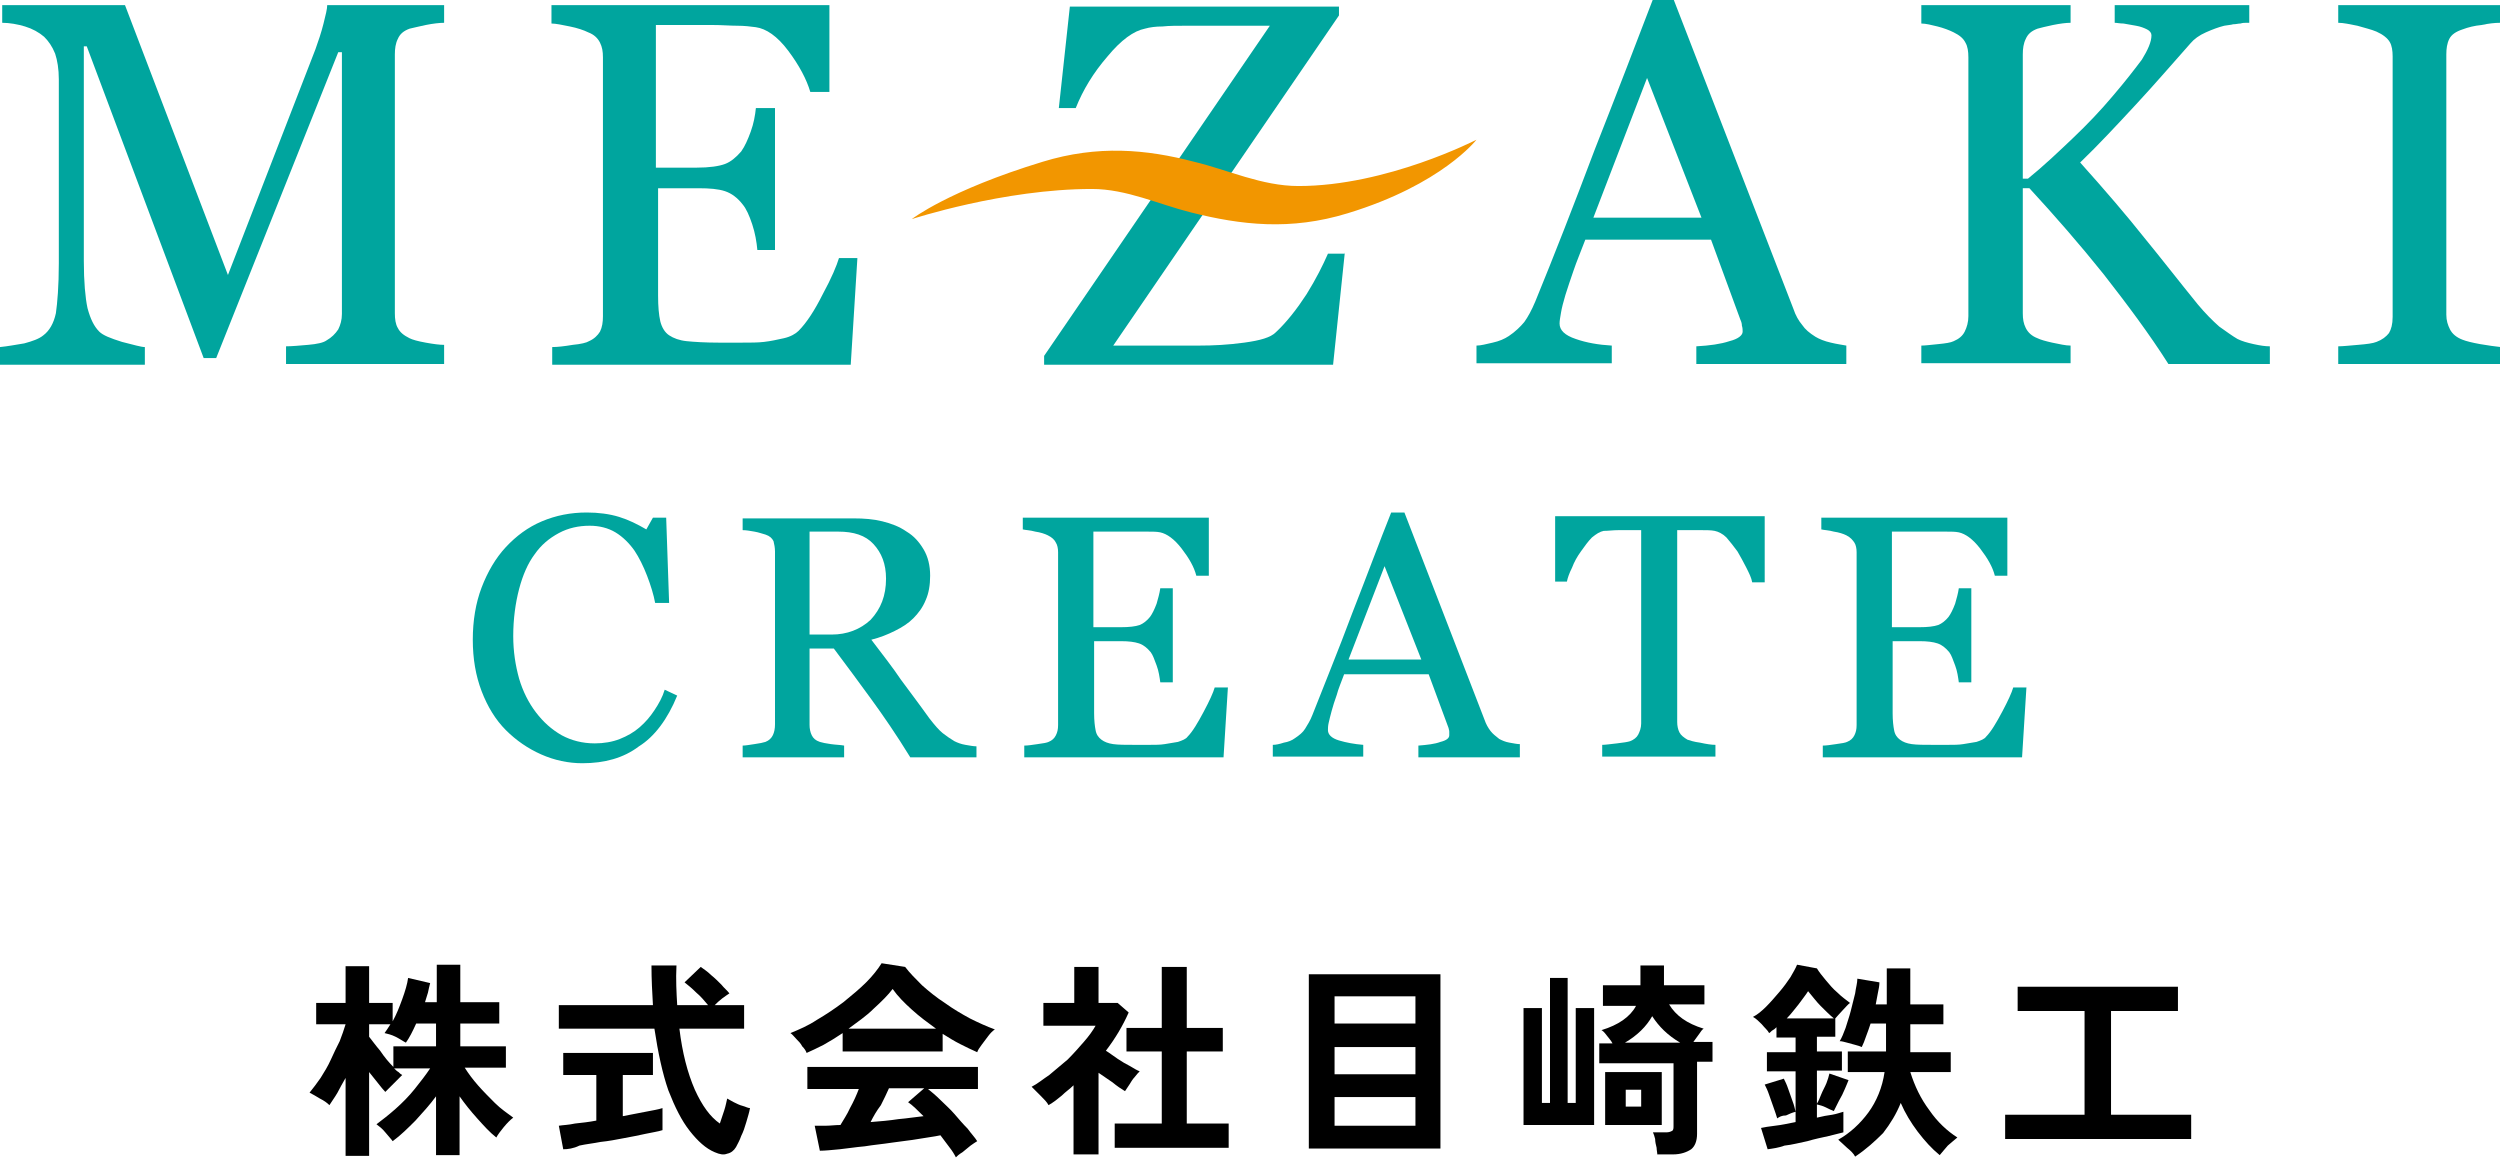
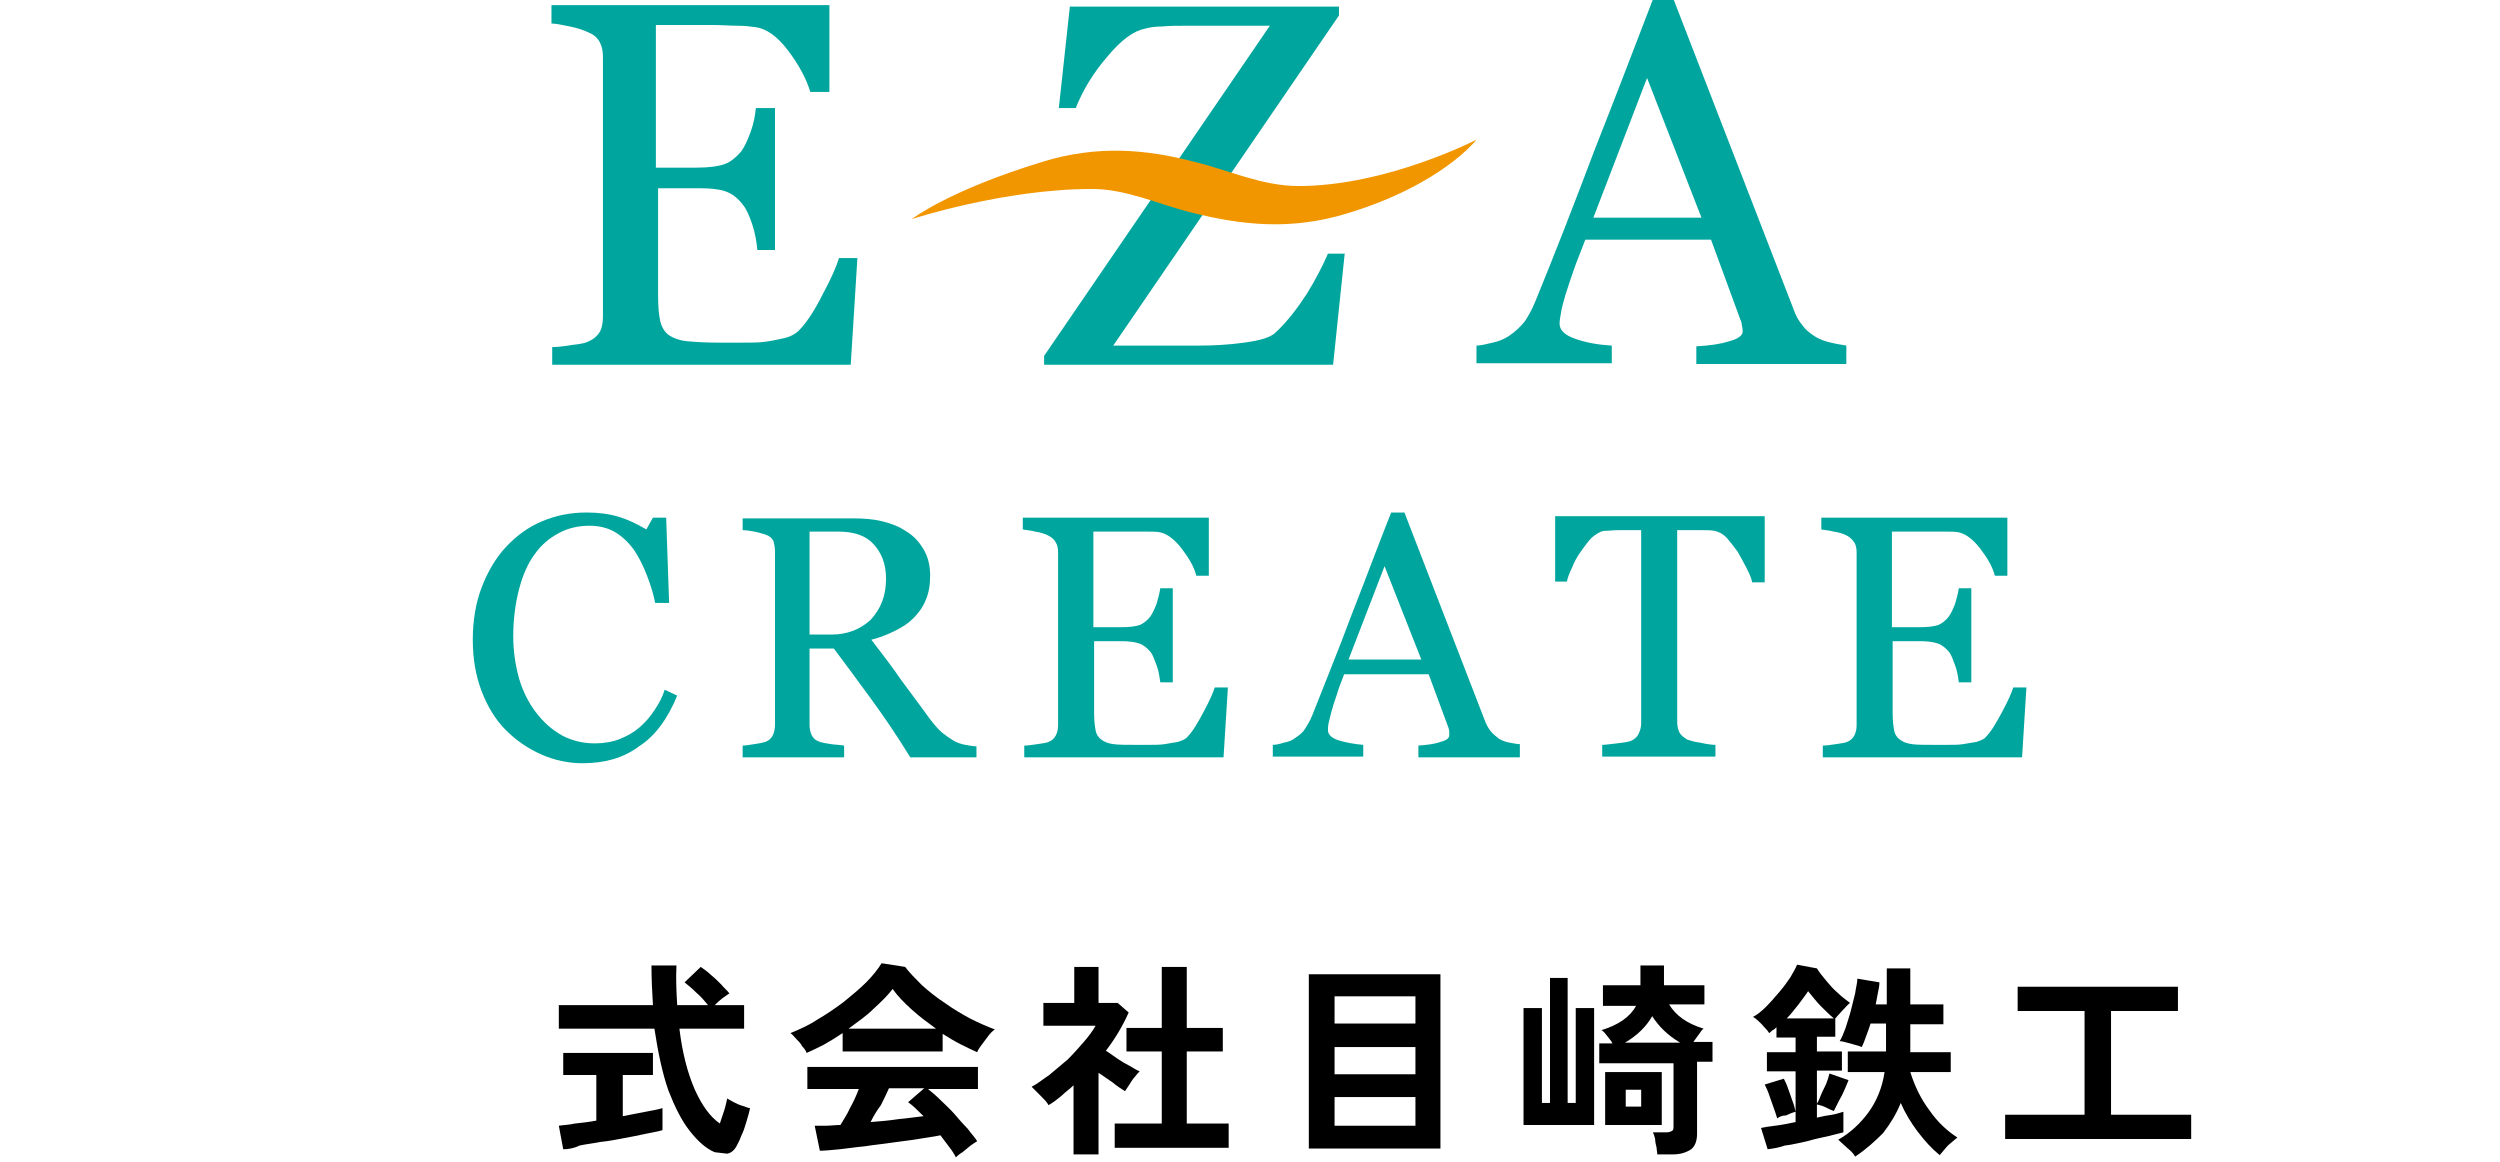
<svg xmlns="http://www.w3.org/2000/svg" version="1.1" id="レイヤー_1" x="0px" y="0px" width="340px" height="158px" viewBox="0 0 340 158" style="enable-background:new 0 0 340 158;" xml:space="preserve">
  <style type="text/css">
	.st0{fill:#00A59E;}
	.st1{fill:#F29600;}
</style>
  <g>
    <g>
-       <path d="M47,157.1v-10.5c-0.4,0.7-0.8,1.4-1.1,2c-0.4,0.7-0.8,1.2-1.1,1.7c-0.3-0.3-0.7-0.6-1.3-0.9c-0.5-0.3-1-0.6-1.4-0.8    c0.5-0.6,1-1.3,1.5-2c0.5-0.8,1-1.6,1.4-2.5c0.4-0.9,0.8-1.7,1.2-2.5c0.3-0.8,0.6-1.6,0.8-2.3h-4v-2.9H47v-5h3.2v5h3.2v2.5    c0.5-0.9,0.9-1.9,1.3-3c0.4-1.1,0.7-2.1,0.8-2.9l3,0.7c-0.1,0.4-0.2,0.8-0.3,1.3c-0.1,0.4-0.3,0.9-0.4,1.3h1.6v-5.1h3.2v5.1h5.3    v2.9h-5.3v3.1h6.2v2.9h-5.6c0.5,0.8,1.1,1.6,1.8,2.4c0.7,0.8,1.5,1.6,2.3,2.4c0.8,0.8,1.7,1.4,2.5,2c-0.4,0.3-0.8,0.7-1.3,1.3    c-0.4,0.5-0.8,1-1,1.4c-0.9-0.7-1.7-1.6-2.6-2.6c-0.9-1-1.7-2-2.4-3v8h-3.2v-8c-0.8,1.1-1.8,2.2-2.8,3.3c-1,1-2,2-3.1,2.8    c-0.2-0.3-0.6-0.7-1-1.2c-0.4-0.5-0.8-0.8-1.2-1.1c0.8-0.6,1.7-1.3,2.6-2.1c0.9-0.8,1.8-1.7,2.6-2.7c0.8-1,1.5-1.9,2.1-2.8h-4.9    c0.2,0.2,0.4,0.4,0.6,0.5c0.2,0.2,0.3,0.3,0.5,0.4c-0.2,0.2-0.4,0.4-0.7,0.7c-0.3,0.3-0.6,0.6-0.9,0.9c-0.3,0.3-0.5,0.5-0.7,0.7    c-0.3-0.3-0.6-0.7-1-1.2c-0.4-0.5-0.8-1-1.2-1.5v11.4H47z M53.5,145.1v-2.8h5.8v-3.1h-2.7c-0.5,1.1-0.9,1.9-1.4,2.6    c-0.4-0.2-0.8-0.5-1.4-0.8c-0.6-0.3-1.1-0.4-1.5-0.5c0.2-0.3,0.5-0.7,0.8-1.2h-2.9v1.7c0.4,0.5,0.9,1.2,1.5,1.9    C52.3,143.8,52.9,144.5,53.5,145.1z" />
-       <path d="M76.6,156.3l-0.6-3.2c0.6-0.1,1.3-0.1,2.2-0.3c0.9-0.1,1.9-0.2,2.9-0.4v-6.2h-4.5v-3h12.2v3h-4.1v5.6    c1.1-0.2,2.1-0.4,3.1-0.6s1.7-0.3,2.3-0.5v3c-0.6,0.2-1.4,0.3-2.3,0.5c-0.9,0.2-1.9,0.4-3,0.6c-1,0.2-2.1,0.4-3.1,0.5    c-1,0.2-2,0.3-2.9,0.5C78,156.2,77.2,156.3,76.6,156.3z M97.2,156.7c-1.2-0.5-2.3-1.5-3.4-2.9c-1.1-1.4-2-3.2-2.9-5.5    c-0.8-2.3-1.4-5.1-1.9-8.4H76v-3.2h12.8c-0.1-1.7-0.2-3.5-0.2-5.4H92c-0.1,1.9,0,3.7,0.1,5.4h4.2c-0.5-0.6-1-1.2-1.6-1.7    c-0.6-0.6-1.1-1-1.6-1.4l2.2-2.1c0.4,0.3,0.9,0.6,1.4,1.1c0.5,0.4,1,0.9,1.4,1.3c0.4,0.5,0.8,0.8,1.1,1.2c-0.3,0.2-0.6,0.4-1,0.7    c-0.4,0.3-0.7,0.6-1,0.9h4v3.2h-8.8c0.4,3.3,1.1,6,2.1,8.3c1,2.2,2.1,3.7,3.4,4.6c0.2-0.6,0.4-1.2,0.6-1.8    c0.2-0.6,0.3-1.2,0.4-1.6c0.2,0.1,0.5,0.3,0.9,0.5c0.4,0.2,0.8,0.4,1.2,0.5c0.4,0.1,0.7,0.3,1,0.3c-0.1,0.6-0.3,1.2-0.5,1.9    c-0.2,0.7-0.4,1.3-0.7,1.9c-0.2,0.6-0.5,1.1-0.7,1.5c-0.3,0.5-0.7,0.8-1.2,0.9C98.4,157.1,97.9,157,97.2,156.7z" />
+       <path d="M76.6,156.3l-0.6-3.2c0.6-0.1,1.3-0.1,2.2-0.3c0.9-0.1,1.9-0.2,2.9-0.4v-6.2h-4.5v-3h12.2v3h-4.1v5.6    c1.1-0.2,2.1-0.4,3.1-0.6s1.7-0.3,2.3-0.5v3c-0.6,0.2-1.4,0.3-2.3,0.5c-0.9,0.2-1.9,0.4-3,0.6c-1,0.2-2.1,0.4-3.1,0.5    c-1,0.2-2,0.3-2.9,0.5C78,156.2,77.2,156.3,76.6,156.3z M97.2,156.7c-1.2-0.5-2.3-1.5-3.4-2.9c-1.1-1.4-2-3.2-2.9-5.5    c-0.8-2.3-1.4-5.1-1.9-8.4H76v-3.2h12.8c-0.1-1.7-0.2-3.5-0.2-5.4H92c-0.1,1.9,0,3.7,0.1,5.4h4.2c-0.5-0.6-1-1.2-1.6-1.7    c-0.6-0.6-1.1-1-1.6-1.4l2.2-2.1c0.4,0.3,0.9,0.6,1.4,1.1c0.5,0.4,1,0.9,1.4,1.3c0.4,0.5,0.8,0.8,1.1,1.2c-0.3,0.2-0.6,0.4-1,0.7    c-0.4,0.3-0.7,0.6-1,0.9h4v3.2h-8.8c0.4,3.3,1.1,6,2.1,8.3c1,2.2,2.1,3.7,3.4,4.6c0.2-0.6,0.4-1.2,0.6-1.8    c0.2-0.6,0.3-1.2,0.4-1.6c0.2,0.1,0.5,0.3,0.9,0.5c0.4,0.2,0.8,0.4,1.2,0.5c0.4,0.1,0.7,0.3,1,0.3c-0.1,0.6-0.3,1.2-0.5,1.9    c-0.2,0.7-0.4,1.3-0.7,1.9c-0.2,0.6-0.5,1.1-0.7,1.5c-0.3,0.5-0.7,0.8-1.2,0.9z" />
      <path d="M109.7,143.2c-0.1-0.3-0.3-0.6-0.6-0.9c-0.2-0.4-0.5-0.7-0.8-1c-0.3-0.3-0.5-0.6-0.8-0.8c1.2-0.5,2.4-1,3.6-1.8    c1.2-0.7,2.4-1.5,3.6-2.4c1.1-0.9,2.2-1.8,3.1-2.7c0.9-0.9,1.6-1.8,2.1-2.6l3.2,0.5c0.6,0.8,1.4,1.6,2.3,2.5    c0.9,0.8,2,1.7,3.1,2.4c1.1,0.8,2.3,1.5,3.4,2.1c1.2,0.6,2.3,1.1,3.4,1.5c-0.3,0.2-0.6,0.5-0.9,0.9c-0.3,0.4-0.6,0.8-0.9,1.2    c-0.3,0.4-0.5,0.7-0.6,1c-0.7-0.3-1.5-0.7-2.3-1.1c-0.8-0.4-1.6-0.9-2.4-1.4v2.4h-13.6v-2.5c-0.9,0.6-1.7,1.1-2.6,1.6    C111.2,142.5,110.4,142.9,109.7,143.2z M130,157.4c-0.2-0.4-0.5-0.9-0.9-1.4c-0.4-0.5-0.8-1.1-1.2-1.6c-0.9,0.2-1.9,0.3-3,0.5    c-1.1,0.2-2.3,0.3-3.6,0.5c-1.3,0.2-2.5,0.3-3.7,0.5c-1.2,0.1-2.4,0.3-3.4,0.4c-1.1,0.1-2,0.2-2.7,0.2l-0.7-3.4c0.4,0,0.9,0,1.5,0    c0.6,0,1.3-0.1,2-0.1c0.4-0.7,0.9-1.4,1.3-2.3c0.5-0.9,0.9-1.8,1.2-2.6h-7v-3H133v3h-6.8c0.5,0.4,1.1,0.9,1.7,1.5    c0.6,0.6,1.3,1.2,1.9,1.9c0.6,0.7,1.2,1.4,1.8,2c0.5,0.7,1,1.2,1.3,1.7c-0.2,0.1-0.6,0.4-0.9,0.6c-0.4,0.3-0.7,0.6-1.1,0.9    C130.4,157,130.2,157.2,130,157.4z M115.4,139.9h11.9c-1.1-0.8-2.2-1.6-3.3-2.6c-1-0.9-1.9-1.8-2.6-2.8c-0.6,0.8-1.5,1.7-2.6,2.7    C117.8,138.2,116.6,139,115.4,139.9z M118.4,152.6c1.3-0.1,2.5-0.2,3.8-0.4c1.2-0.1,2.4-0.3,3.4-0.4c-0.8-0.8-1.5-1.5-2.1-1.9    l2.2-1.9h-4.8c-0.3,0.7-0.7,1.5-1.1,2.3C119.2,151.1,118.8,151.8,118.4,152.6z" />
      <path d="M146,157v-9.4c-0.5,0.5-1.1,0.9-1.6,1.4c-0.6,0.5-1.1,0.9-1.8,1.3c-0.2-0.4-0.6-0.8-1.1-1.3s-0.9-0.9-1.2-1.2    c0.8-0.4,1.5-1,2.4-1.6c0.8-0.7,1.7-1.4,2.5-2.1c0.8-0.8,1.5-1.6,2.2-2.4c0.7-0.8,1.2-1.5,1.6-2.2h-7.1v-3.1h4.2v-4.9h3.3v4.9h2.6    l1.5,1.3c-0.8,1.8-1.8,3.5-3.1,5.2c0.5,0.3,1,0.7,1.6,1.1c0.6,0.4,1.1,0.7,1.7,1c0.5,0.3,1,0.6,1.3,0.7c-0.2,0.2-0.4,0.4-0.7,0.8    c-0.3,0.3-0.5,0.7-0.7,1c-0.2,0.3-0.4,0.6-0.6,0.9c-0.5-0.3-1.1-0.7-1.7-1.2c-0.6-0.4-1.3-0.9-1.9-1.3V157H146z M151.6,156.1v-3.3    h6.4V143h-4.8v-3.2h4.8v-8.3h3.4v8.3h4.9v3.2h-4.9v9.8h5.7v3.3H151.6z" />
      <path d="M178,156.2v-23.7h17.9v23.7H178z M181.5,139.2h11v-3.7h-11V139.2z M181.5,146.1h11v-3.7h-11V146.1z M181.5,153.1h11v-3.9    h-11V153.1z" />
      <path d="M207.2,153v-15.9h2.5V150h1.1v-17h2.4v17h1.1v-12.9h2.5V153H207.2z M225.4,157.1c0-0.3-0.1-0.7-0.1-1    c-0.1-0.4-0.2-0.8-0.2-1.2c-0.1-0.4-0.2-0.7-0.3-0.9h1.8c0.4,0,0.6-0.1,0.8-0.2c0.2-0.1,0.2-0.4,0.2-0.7v-8.5h-10.1v-2.7h1.8    c-0.2-0.4-0.5-0.7-0.8-1.1c-0.3-0.4-0.5-0.6-0.7-0.7c2.3-0.7,3.9-1.8,4.7-3.3H218V134h5.1v-2.7h3.2v2.7h5.5v2.6H227    c0.9,1.5,2.4,2.6,4.7,3.3c-0.2,0.1-0.4,0.4-0.6,0.7c-0.3,0.4-0.5,0.7-0.8,1.1h2.6v2.7h-2.1v9.8c0,1-0.3,1.7-0.8,2.1    c-0.6,0.4-1.4,0.7-2.5,0.7H225.4z M218.3,153v-7.2h7.7v7.2H218.3z M221,141.8h7.5c-1.7-1-2.9-2.2-3.8-3.6    C223.9,139.6,222.7,140.8,221,141.8z M221.1,150.5h2.1v-2.3h-2.1V150.5z" />
      <path d="M240.4,156.3l-0.9-2.9c0.4-0.1,1.1-0.2,1.9-0.3c0.9-0.1,1.8-0.3,2.8-0.5v-6.9h-3.9v-2.6h3.9v-2h-2.6v-1.4    c-0.2,0.2-0.3,0.3-0.5,0.4c-0.2,0.1-0.3,0.3-0.5,0.4c-0.2-0.4-0.6-0.7-1-1.2c-0.4-0.4-0.8-0.8-1.2-1c0.6-0.3,1.2-0.8,1.8-1.4    c0.6-0.6,1.2-1.3,1.8-2c0.6-0.7,1.1-1.4,1.5-2c0.4-0.7,0.7-1.2,0.9-1.7l2.7,0.5c0.3,0.5,0.7,1,1.2,1.6c0.5,0.6,1,1.2,1.6,1.7    c0.6,0.6,1.2,1,1.7,1.4c-0.3,0.2-0.6,0.6-1,1c-0.4,0.4-0.7,0.8-1,1.1v2.5h-2.5v2h3.4v2.6h-3.4v4.5c0.2-0.3,0.4-0.8,0.6-1.3    c0.2-0.5,0.5-1,0.7-1.5c0.2-0.5,0.3-0.9,0.4-1.3l2.6,0.9c-0.1,0.3-0.3,0.7-0.5,1.2c-0.2,0.5-0.5,1.1-0.8,1.6    c-0.3,0.6-0.5,1-0.7,1.4c-0.3-0.1-0.7-0.3-1.1-0.5c-0.4-0.2-0.8-0.3-1.2-0.4v1.8c0.8-0.2,1.4-0.3,2.1-0.4c0.6-0.1,1.1-0.3,1.5-0.4    v2.8c-0.5,0.1-1.1,0.3-2,0.5c-0.9,0.2-1.9,0.4-2.9,0.7c-1,0.2-2.1,0.5-3.1,0.6C241.9,156.1,241.1,156.2,240.4,156.3z M241.7,152.1    c-0.1-0.4-0.3-0.9-0.5-1.5c-0.2-0.6-0.4-1.1-0.6-1.7s-0.4-1-0.6-1.4l2.6-0.8c0.2,0.4,0.4,0.8,0.6,1.4c0.2,0.6,0.4,1.1,0.6,1.7    c0.2,0.5,0.3,1,0.4,1.4c-0.4,0.1-0.9,0.3-1.3,0.5C242.3,151.7,242,151.9,241.7,152.1z M243,138.5h6.4c-0.6-0.5-1.2-1.1-1.8-1.7    c-0.6-0.6-1.1-1.3-1.7-2c-0.3,0.5-0.8,1.1-1.3,1.8C244.1,137.2,243.6,137.9,243,138.5z M252.3,157.3c-0.2-0.4-0.6-0.8-1.1-1.2    c-0.5-0.5-0.9-0.8-1.2-1.1c1.6-0.9,3-2.2,4.1-3.7c1.1-1.5,1.9-3.4,2.2-5.5h-5V143h5.2v-3.8h-2.1c-0.2,0.6-0.4,1.2-0.6,1.7    c-0.2,0.6-0.4,1.1-0.6,1.5c-0.2-0.1-0.5-0.2-0.9-0.3c-0.4-0.1-0.7-0.2-1.1-0.3c-0.4-0.1-0.7-0.2-1-0.2c0.3-0.5,0.5-1,0.8-1.8    c0.2-0.7,0.5-1.5,0.7-2.3c0.2-0.8,0.4-1.6,0.6-2.4c0.1-0.8,0.3-1.4,0.3-2l3,0.5c0,0.5-0.1,0.9-0.2,1.4c-0.1,0.5-0.2,1-0.3,1.6h1.5    v-4.9h3.2v4.9h4.5v2.7h-4.5v3.8h5.5v2.7h-5.5c0.6,1.9,1.4,3.6,2.6,5.2c1.1,1.6,2.4,2.8,3.8,3.7c-0.4,0.3-0.8,0.7-1.3,1.1    c-0.4,0.5-0.8,0.9-1.1,1.3c-1.1-0.9-2-1.9-3-3.2c-0.9-1.2-1.7-2.5-2.3-3.9c-0.6,1.5-1.4,2.8-2.4,4.1    C255,155.2,253.8,156.3,252.3,157.3z" />
      <path d="M272.7,154.9v-3.3h10.8v-14.1h-9.1v-3.3h21.8v3.3h-9.1v14.1H298v3.3H272.7z" />
    </g>
    <g>
      <path class="st0" d="M79.2,103.8c-1.9,0-3.8-0.4-5.6-1.2c-1.8-0.8-3.4-1.9-4.8-3.3c-1.4-1.4-2.5-3.2-3.3-5.3    c-0.8-2.1-1.2-4.4-1.2-7s0.4-5,1.2-7.1c0.8-2.1,1.9-4,3.3-5.5c1.4-1.5,3-2.7,4.9-3.5c1.9-0.8,3.9-1.2,6.1-1.2    c1.6,0,3.1,0.2,4.4,0.6c1.3,0.4,2.5,1,3.7,1.7l0.9-1.6h1.8L91,82h-1.9c-0.2-1.1-0.6-2.4-1.1-3.7c-0.5-1.3-1.1-2.5-1.7-3.4    c-0.7-1-1.6-1.9-2.6-2.5c-1-0.6-2.2-0.9-3.5-0.9c-1.5,0-2.9,0.3-4.2,1c-1.3,0.7-2.4,1.6-3.3,2.9c-0.9,1.2-1.6,2.8-2.1,4.7    c-0.5,1.9-0.8,4.1-0.8,6.4c0,2.1,0.3,4,0.8,5.8c0.5,1.7,1.3,3.3,2.3,4.6c1,1.3,2.1,2.3,3.5,3.1c1.3,0.7,2.8,1.1,4.5,1.1    c1.2,0,2.4-0.2,3.4-0.6c1-0.4,1.9-0.9,2.7-1.6c0.8-0.7,1.4-1.4,2-2.3c0.6-0.9,1.1-1.8,1.4-2.8l1.7,0.8c-1.3,3.2-3.1,5.6-5.2,6.9    C84.8,103.1,82.2,103.8,79.2,103.8z" />
      <path class="st0" d="M132.6,103h-8.8c-1.9-3.1-3.7-5.7-5.3-7.9c-1.6-2.2-3.3-4.5-5.1-6.9h-3.3v10.4c0,0.5,0.1,1,0.3,1.4    c0.2,0.4,0.5,0.7,1.1,0.9c0.3,0.1,0.8,0.2,1.5,0.3c0.7,0.1,1.3,0.1,1.8,0.2v1.6h-13.8v-1.6c0.4,0,0.9-0.1,1.6-0.2    c0.7-0.1,1.2-0.2,1.5-0.3c0.5-0.2,0.8-0.5,1-0.9c0.2-0.4,0.3-0.9,0.3-1.5V75c0-0.5-0.1-1-0.2-1.4c-0.2-0.4-0.5-0.7-1.1-0.9    c-0.4-0.1-0.9-0.3-1.5-0.4c-0.6-0.1-1.1-0.2-1.6-0.2v-1.6h15.1c1.4,0,2.7,0.1,3.9,0.4c1.2,0.3,2.3,0.7,3.3,1.4    c1,0.6,1.7,1.4,2.3,2.4c0.6,1,0.9,2.2,0.9,3.6c0,1.3-0.2,2.4-0.6,3.3c-0.4,1-1,1.8-1.7,2.5c-0.7,0.7-1.5,1.2-2.5,1.7    c-1,0.5-2,0.9-3.2,1.2c1.6,2.1,3,3.9,4,5.4c1.1,1.5,2.4,3.2,3.9,5.3c0.7,0.9,1.3,1.6,1.8,2c0.5,0.4,1.1,0.8,1.6,1.1    c0.4,0.2,0.9,0.4,1.5,0.5c0.6,0.1,1.1,0.2,1.5,0.2V103z M120.5,78.7c0-2-0.6-3.5-1.7-4.7c-1.1-1.2-2.7-1.7-4.8-1.7h-3.9v14h3    c2.1,0,3.9-0.7,5.3-2C119.8,82.8,120.5,81,120.5,78.7z" />
      <path class="st0" d="M167,93.4l-0.6,9.6h-27.1v-1.6c0.5,0,1.1-0.1,1.8-0.2c0.8-0.1,1.3-0.2,1.5-0.3c0.5-0.2,0.8-0.5,1-0.9    c0.2-0.4,0.3-0.8,0.3-1.4V75.1c0-0.5-0.1-1-0.3-1.3c-0.2-0.4-0.5-0.7-1.1-1c-0.4-0.2-1-0.4-1.7-0.5c-0.7-0.2-1.3-0.2-1.7-0.3v-1.6    h25.3v7.9h-1.7c-0.3-1.2-1-2.4-2-3.7c-1-1.3-2-2-2.9-2.2c-0.5-0.1-1-0.1-1.7-0.1c-0.7,0-1.4,0-2.3,0h-5.1v13h3.7    c1.2,0,2-0.1,2.6-0.3c0.5-0.2,1-0.6,1.4-1.1c0.3-0.4,0.6-1,0.9-1.8c0.2-0.7,0.4-1.4,0.5-2.1h1.7v12.8h-1.7    c-0.1-0.7-0.2-1.5-0.5-2.3c-0.3-0.8-0.5-1.4-0.8-1.8c-0.5-0.6-1-1-1.6-1.2c-0.6-0.2-1.4-0.3-2.4-0.3h-3.7v9.8c0,1,0.1,1.8,0.2,2.3    c0.1,0.6,0.4,1,0.8,1.3c0.4,0.3,0.9,0.5,1.6,0.6c0.7,0.1,1.7,0.1,2.9,0.1c0.5,0,1.2,0,2,0c0.8,0,1.5,0,2.1-0.1    c0.6-0.1,1.2-0.2,1.8-0.3c0.6-0.2,1.1-0.4,1.3-0.7c0.7-0.7,1.4-1.9,2.2-3.4c0.8-1.5,1.3-2.6,1.5-3.3H167z" />
      <path class="st0" d="M206.5,103h-13.6v-1.6c1.2-0.1,2.2-0.2,3-0.5c0.8-0.2,1.2-0.5,1.2-0.9c0-0.1,0-0.3,0-0.5    c0-0.2-0.1-0.4-0.1-0.5l-2.7-7.3h-11.5c-0.4,1.1-0.8,2-1,2.8c-0.3,0.8-0.5,1.5-0.7,2.2c-0.2,0.7-0.3,1.2-0.4,1.6    c-0.1,0.4-0.1,0.8-0.1,1c0,0.6,0.5,1.1,1.5,1.4c1,0.3,2.1,0.5,3.3,0.6v1.6h-12.3v-1.6c0.4,0,0.9-0.1,1.5-0.3    c0.6-0.1,1.1-0.3,1.5-0.6c0.6-0.4,1.1-0.8,1.4-1.3c0.3-0.5,0.7-1.1,1-1.9c1.6-4.1,3.5-8.7,5.4-13.8c2-5.1,3.7-9.7,5.3-13.7h1.8    l10.9,28.2c0.2,0.6,0.5,1.1,0.8,1.5c0.3,0.4,0.7,0.7,1.2,1.1c0.4,0.2,0.8,0.4,1.4,0.5c0.6,0.1,1,0.2,1.4,0.2V103z M193.3,89.7    l-5-12.7l-4.9,12.7H193.3z" />
      <path class="st0" d="M239.9,79.2h-1.6c-0.1-0.6-0.4-1.2-0.8-2c-0.4-0.8-0.8-1.5-1.2-2.2c-0.5-0.7-1-1.3-1.5-1.9    c-0.5-0.5-1.1-0.8-1.6-0.9c-0.5-0.1-1.1-0.1-1.8-0.1c-0.7,0-1.4,0-2,0h-1.3v26.1c0,0.5,0.1,1,0.3,1.4c0.2,0.4,0.6,0.7,1.1,1    c0.3,0.1,0.9,0.3,1.7,0.4c0.9,0.2,1.6,0.3,2.1,0.3v1.6h-15.4v-1.6c0.4,0,1.1-0.1,2-0.2c0.9-0.1,1.5-0.2,1.8-0.3    c0.5-0.2,0.9-0.5,1.1-0.9c0.2-0.4,0.4-0.9,0.4-1.5V72.1h-1.3c-0.5,0-1.1,0-1.8,0c-0.7,0-1.4,0.1-2,0.1c-0.5,0.1-1,0.4-1.6,0.9    c-0.5,0.5-1,1.2-1.5,1.9c-0.5,0.7-0.9,1.4-1.2,2.2c-0.4,0.8-0.6,1.4-0.7,1.9h-1.6v-8.9h28.5V79.2z" />
      <path class="st0" d="M275.6,93.4L275,103h-27.1v-1.6c0.5,0,1.1-0.1,1.8-0.2c0.8-0.1,1.3-0.2,1.5-0.3c0.5-0.2,0.8-0.5,1-0.9    c0.2-0.4,0.3-0.8,0.3-1.4V75.1c0-0.5-0.1-1-0.3-1.3s-0.5-0.7-1.1-1c-0.4-0.2-1-0.4-1.7-0.5c-0.7-0.2-1.3-0.2-1.7-0.3v-1.6h25.3    v7.9h-1.7c-0.3-1.2-1-2.4-2-3.7c-1-1.3-2-2-2.9-2.2c-0.5-0.1-1-0.1-1.7-0.1c-0.7,0-1.4,0-2.3,0h-5.1v13h3.7c1.2,0,2-0.1,2.6-0.3    c0.5-0.2,1-0.6,1.4-1.1c0.3-0.4,0.6-1,0.9-1.8c0.2-0.7,0.4-1.4,0.5-2.1h1.7v12.8h-1.7c-0.1-0.7-0.2-1.5-0.5-2.3    c-0.3-0.8-0.5-1.4-0.8-1.8c-0.5-0.6-1-1-1.6-1.2c-0.6-0.2-1.4-0.3-2.4-0.3h-3.7v9.8c0,1,0.1,1.8,0.2,2.3c0.1,0.6,0.4,1,0.8,1.3    c0.4,0.3,0.9,0.5,1.6,0.6c0.7,0.1,1.7,0.1,2.9,0.1c0.5,0,1.2,0,2,0c0.8,0,1.5,0,2.1-0.1c0.6-0.1,1.2-0.2,1.8-0.3    c0.6-0.2,1.1-0.4,1.3-0.7c0.7-0.7,1.4-1.9,2.2-3.4c0.8-1.5,1.3-2.6,1.5-3.3H275.6z" />
      <path class="st0" d="M251,49.5h-20.3v-2.4c1.8-0.1,3.3-0.3,4.5-0.7c1.2-0.3,1.8-0.8,1.8-1.3c0-0.2,0-0.5-0.1-0.8    c0-0.3-0.1-0.6-0.2-0.8l-4-10.9h-17.1c-0.6,1.6-1.2,3-1.6,4.2c-0.4,1.2-0.8,2.3-1.1,3.3c-0.3,1-0.5,1.8-0.6,2.4    c-0.1,0.6-0.2,1.1-0.2,1.5c0,0.9,0.7,1.6,2.2,2.1c1.4,0.5,3.1,0.8,4.9,0.9v2.4h-18.4v-2.4c0.6,0,1.3-0.2,2.2-0.4    c0.9-0.2,1.6-0.5,2.2-0.9c0.9-0.6,1.6-1.3,2.1-1.9c0.5-0.7,1-1.6,1.5-2.8c2.5-6.1,5.2-13,8.1-20.7c3-7.6,5.6-14.4,7.9-20.4h2.8    l16.3,42.1c0.3,0.9,0.7,1.6,1.2,2.2c0.4,0.6,1,1.1,1.8,1.6c0.5,0.3,1.2,0.6,2.1,0.8c0.8,0.2,1.6,0.3,2.1,0.4V49.5z M231.4,29.6    l-7.4-19l-7.3,19H231.4z" />
-       <path class="st0" d="M308.6,49.5h-13.7c-2.6-4.1-5.6-8.1-8.8-12.2c-3.2-4-6.6-7.9-10.1-11.7h-0.9v17c0,0.8,0.1,1.4,0.4,2    c0.3,0.6,0.8,1.1,1.6,1.4c0.4,0.2,1.1,0.4,2,0.6c1,0.2,1.8,0.4,2.5,0.4v2.4h-20.3v-2.4c0.5,0,1.3-0.1,2.3-0.2    c1-0.1,1.7-0.2,2.1-0.4c0.7-0.3,1.2-0.7,1.5-1.3c0.3-0.6,0.5-1.3,0.5-2.1V7.8c0-0.8-0.1-1.5-0.4-2c-0.3-0.6-0.8-1-1.6-1.4    c-0.6-0.3-1.4-0.6-2.2-0.8c-0.8-0.2-1.6-0.4-2.2-0.4V0.7h20.3v2.4c-0.6,0-1.4,0.1-2.4,0.3c-1,0.2-1.7,0.4-2.1,0.5    c-0.8,0.3-1.3,0.7-1.6,1.4c-0.3,0.6-0.4,1.3-0.4,2.1v16.9h0.7c2.1-1.7,4.1-3.6,6.1-5.5c2-1.9,3.8-3.8,5.4-5.7c1.8-2.1,3.1-3.8,4-5    c0.8-1.3,1.3-2.4,1.3-3.3c0-0.3-0.2-0.6-0.6-0.8c-0.4-0.2-0.9-0.4-1.5-0.5c-0.6-0.1-1.2-0.2-1.7-0.3c-0.5,0-0.9-0.1-1.2-0.1V0.7    h18.3v2.4c-0.1,0-0.2,0-0.4,0c-0.2,0-0.5,0-0.8,0.1c-0.3,0-0.6,0.1-1,0.1c-0.3,0.1-0.7,0.1-1.2,0.2c-0.8,0.2-1.6,0.5-2.5,0.9    c-0.9,0.4-1.6,0.9-2.1,1.5c-2.4,2.7-4.8,5.5-7.4,8.3s-5.1,5.5-7.6,7.9c3.5,3.9,6.4,7.3,8.7,10.2c2.3,2.8,4.7,5.9,7.3,9.1    c1,1.2,2,2.2,2.9,3c1,0.7,1.8,1.3,2.5,1.7c0.6,0.3,1.3,0.5,2.2,0.7c0.9,0.2,1.6,0.3,2.2,0.3V49.5z" />
-       <path class="st0" d="M340,49.5h-22v-2.4c0.6,0,1.5-0.1,2.7-0.2c1.2-0.1,2-0.2,2.5-0.4c0.8-0.3,1.3-0.7,1.7-1.2    c0.3-0.5,0.5-1.2,0.5-2.2V7.7c0-0.8-0.1-1.5-0.4-2c-0.3-0.5-0.9-1-1.8-1.4c-0.7-0.3-1.6-0.5-2.6-0.8c-1-0.2-1.9-0.4-2.6-0.4V0.7    h22v2.4c-0.7,0-1.6,0.1-2.5,0.3c-1,0.1-1.8,0.3-2.6,0.6c-0.9,0.3-1.5,0.7-1.8,1.3c-0.3,0.6-0.4,1.3-0.4,2.1v35.4    c0,0.8,0.2,1.4,0.5,2c0.3,0.6,0.9,1.1,1.7,1.4c0.5,0.2,1.3,0.4,2.4,0.6c1.1,0.2,2,0.3,2.8,0.4V49.5z" />
-       <path class="st0" d="M60.5,49.5H38.9v-2.4c0.8,0,1.8-0.1,3-0.2c1.2-0.1,2.1-0.3,2.5-0.6c0.7-0.4,1.2-0.9,1.6-1.5    c0.3-0.6,0.5-1.3,0.5-2.1V7.1H46L29.4,48.7h-1.7L11.8,6.3h-0.4v29.2c0,2.8,0.2,5,0.5,6.4c0.4,1.5,0.9,2.5,1.6,3.2    c0.5,0.5,1.5,0.9,3.1,1.4c1.6,0.4,2.6,0.7,3.1,0.7v2.4H0v-2.4c1-0.1,2.1-0.3,3.3-0.5c1.1-0.3,2-0.6,2.6-1.1c0.8-0.6,1.4-1.6,1.7-3    C7.8,41.2,8,38.9,8,35.8v-25c0-1.4-0.2-2.6-0.5-3.5C7.1,6.3,6.6,5.6,6,5C5.3,4.4,4.4,3.9,3.4,3.6c-1-0.3-2.1-0.5-3.1-0.5V0.7H17    l14,36.7L42.9,6.7c0.4-1.1,0.8-2.3,1.1-3.5c0.3-1.2,0.5-2,0.5-2.5h15.9v2.4c-0.6,0-1.5,0.1-2.5,0.3c-1,0.2-1.7,0.4-2.2,0.5    c-0.8,0.3-1.3,0.7-1.6,1.4c-0.3,0.6-0.4,1.3-0.4,2.1v35.2c0,0.8,0.1,1.5,0.4,2c0.3,0.6,0.8,1,1.6,1.4c0.4,0.2,1.1,0.4,2.2,0.6    c1.1,0.2,1.9,0.3,2.5,0.3V49.5z" />
      <path class="st0" d="M116.6,35.2l-0.9,14.4H75.1v-2.4c0.7,0,1.6-0.1,2.8-0.3c1.1-0.1,1.9-0.3,2.2-0.5c0.7-0.3,1.2-0.8,1.5-1.3    c0.3-0.6,0.4-1.3,0.4-2.1V7.8c0-0.8-0.1-1.4-0.4-2c-0.3-0.6-0.8-1.1-1.6-1.4c-0.6-0.3-1.5-0.6-2.5-0.8c-1-0.2-1.9-0.4-2.5-0.4V0.7    h37.8v11.8h-2.6c-0.5-1.7-1.5-3.6-3-5.6c-1.5-2-3-3-4.4-3.2c-0.7-0.1-1.6-0.2-2.5-0.2c-1,0-2.1-0.1-3.4-0.1h-7.7v19.4h5.5    c1.8,0,3.1-0.2,3.9-0.5c0.8-0.3,1.5-0.9,2.2-1.7c0.5-0.7,0.9-1.6,1.3-2.7c0.4-1.1,0.6-2.2,0.7-3.2h2.6V34H103    c-0.1-1.1-0.3-2.3-0.7-3.5c-0.4-1.2-0.8-2.1-1.3-2.7c-0.7-0.9-1.5-1.5-2.4-1.8c-0.9-0.3-2.1-0.4-3.6-0.4h-5.5v14.6    c0,1.5,0.1,2.6,0.3,3.5c0.2,0.8,0.6,1.5,1.2,1.9c0.6,0.4,1.4,0.7,2.4,0.8c1,0.1,2.5,0.2,4.4,0.2c0.8,0,1.8,0,3,0    c1.2,0,2.3,0,3.1-0.1c0.9-0.1,1.8-0.3,2.7-0.5c0.9-0.2,1.6-0.6,2-1c1.1-1.1,2.2-2.8,3.3-5c1.2-2.2,1.9-3.9,2.2-4.9H116.6z" />
      <path class="st0" d="M182.9,34.3l-1.6,15.3H142v-1.2l30.7-44.9h-11.3c-1.3,0-2.4,0-3.3,0.1c-0.9,0-1.7,0.1-2.4,0.3    c-1.5,0.3-3.2,1.5-5.1,3.8c-1.9,2.2-3.3,4.5-4.3,7H144l1.5-13.8h36.6v1.2l-30.7,44.9h11.6c2,0,4-0.1,6.2-0.4    c2.2-0.3,3.6-0.7,4.3-1.4c1.5-1.4,2.9-3.2,4.2-5.2c1.3-2.1,2.2-3.9,2.9-5.5H182.9z" />
      <path class="st1" d="M176.6,25.3c-5,0-9.6-2.2-14.2-3.3c-6.5-1.7-13.1-2.3-20.6,0C129,25.9,124,29.8,124,29.8s12.5-4.1,24.5-4.1    c4.7,0,9.1,2.1,13.5,3.2c6.8,1.7,13.5,2.5,21.3,0.1c12.8-3.9,17.5-10,17.5-10S188.6,25.3,176.6,25.3z" />
    </g>
  </g>
</svg>